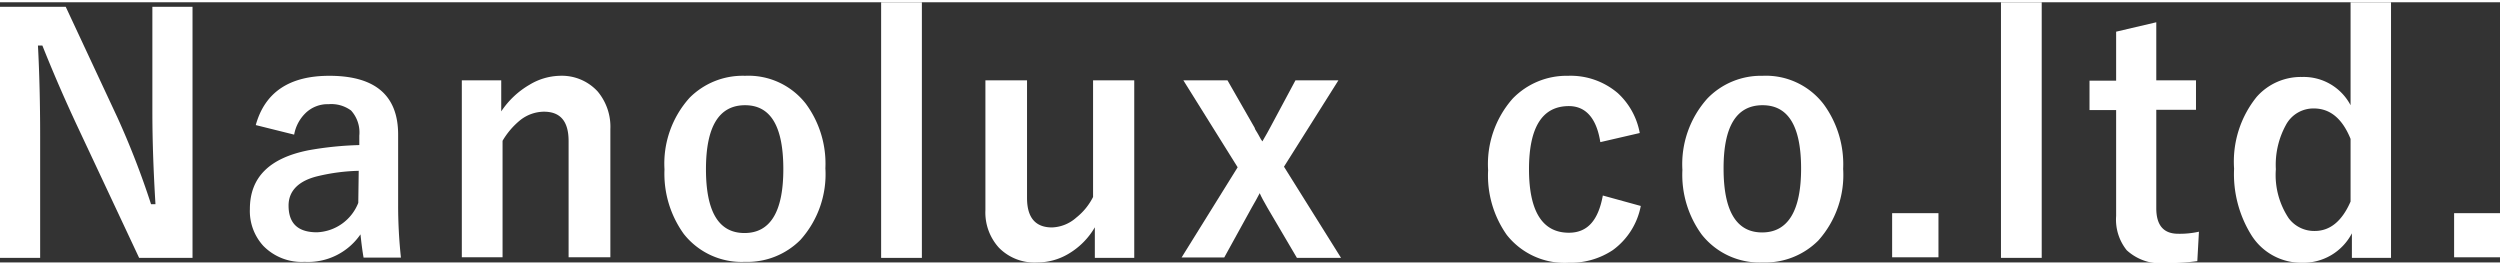
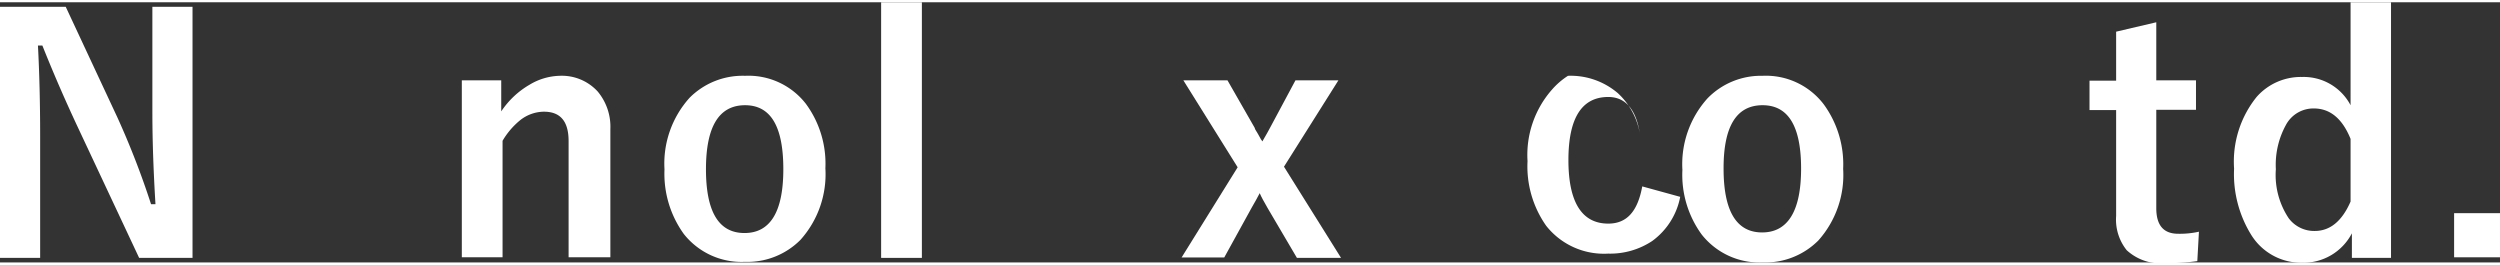
<svg xmlns="http://www.w3.org/2000/svg" viewBox="0 0 169.98 17.69" width="170" height="18">
  <rect x="0" y="0" width="169.98" height="17.69" fill="#333333" stroke="none" />
  <defs>
    <style>.top_site_name1{fill:#fff;}</style>
  </defs>
  <g>
    <path class="top_site_name1" d="M13.09.31V17.38H9.46L5.33,8.58Q4,5.75,2.88,2.94h-.3q.15,2.84.15,6.17v8.27H0V.31H4.47L8,7.87a56.15,56.15,0,0,1,2.27,5.86h.3c-.14-2.32-.21-4.41-.21-6.25V.31Z" />
-     <path class="top_site_name1" d="M17.39,8.35Q18.32,5,22.39,5q4.68,0,4.68,4v4.79a33.39,33.39,0,0,0,.19,3.57H24.72c-.08-.45-.15-1-.21-1.58a4.32,4.32,0,0,1-3.8,1.87,3.64,3.64,0,0,1-2.81-1.09,3.5,3.5,0,0,1-.91-2.5c0-2.15,1.32-3.47,4-4a22.72,22.72,0,0,1,3.44-.35V9.07a2.22,2.22,0,0,0-.56-1.71,2.27,2.27,0,0,0-1.53-.43,2.15,2.15,0,0,0-1.57.61A2.7,2.7,0,0,0,20,9Zm7,3.11a13.24,13.24,0,0,0-2.77.36c-1.31.31-2,1-2,2,0,1.22.64,1.82,1.93,1.82a3.15,3.15,0,0,0,2.81-2Z" />
    <path class="top_site_name1" d="M34.08,5.31V7.42A5.8,5.8,0,0,1,36,5.61,4.15,4.15,0,0,1,38.05,5a3.3,3.3,0,0,1,2.59,1.07,3.74,3.74,0,0,1,.86,2.56v8.71H38.66V9.44c0-1.35-.56-2-1.68-2A2.65,2.65,0,0,0,35.39,8a5.19,5.19,0,0,0-1.22,1.42v7.92H31.4V5.31Z" />
    <path class="top_site_name1" d="M50.66,5a4.94,4.94,0,0,1,4.13,1.9,6.86,6.86,0,0,1,1.33,4.39,6.68,6.68,0,0,1-1.7,4.87,5.09,5.09,0,0,1-3.78,1.49,5,5,0,0,1-4.15-1.9,7,7,0,0,1-1.31-4.39,6.68,6.68,0,0,1,1.71-4.87A5.09,5.09,0,0,1,50.66,5Zm0,2Q48,7,48,11.35c0,2.9.87,4.34,2.62,4.34s2.64-1.44,2.64-4.34S52.41,7,50.66,7Z" />
    <path class="top_site_name1" d="M62.68,0V17.38H59.91V0Z" />
-     <path class="top_site_name1" d="M77.12,5.31V17.38H74.44V15.3a5,5,0,0,1-1.82,1.82,4.14,4.14,0,0,1-2.1.57,3.38,3.38,0,0,1-2.6-1A3.56,3.56,0,0,1,67,14.13V5.31h2.83v8c0,1.33.57,2,1.7,2a2.62,2.62,0,0,0,1.65-.67,4.19,4.19,0,0,0,1.14-1.4V5.31Z" />
    <path class="top_site_name1" d="M91,5.31l-3.7,5.87,3.88,6.2h-3l-2-3.4c-.24-.42-.42-.74-.53-1-.17.32-.34.64-.52.94l-1.89,3.43h-2.9l3.81-6.13L80.46,5.31h3l1.85,3.23c0,.09.14.25.27.5s.18.32.25.42c.24-.4.41-.72.53-.94l1.72-3.21Z" />
-     <path class="top_site_name1" d="M111.49,8.89l-2.68.62c-.26-1.64-1-2.45-2.14-2.45-1.8,0-2.71,1.43-2.71,4.29s.91,4.32,2.71,4.32c1.27,0,2-.84,2.31-2.53l2.58.71a4.83,4.83,0,0,1-1.9,3,5.17,5.17,0,0,1-3,.86,5,5,0,0,1-4.21-1.89,7,7,0,0,1-1.27-4.4,6.72,6.72,0,0,1,1.67-4.87A5.1,5.1,0,0,1,106.61,5,4.94,4.94,0,0,1,110,6.18,4.86,4.86,0,0,1,111.49,8.89Z" />
+     <path class="top_site_name1" d="M111.49,8.89c-.26-1.64-1-2.45-2.14-2.45-1.8,0-2.71,1.43-2.71,4.29s.91,4.32,2.71,4.32c1.27,0,2-.84,2.31-2.53l2.58.71a4.83,4.83,0,0,1-1.9,3,5.17,5.17,0,0,1-3,.86,5,5,0,0,1-4.21-1.89,7,7,0,0,1-1.27-4.4,6.72,6.72,0,0,1,1.67-4.87A5.1,5.1,0,0,1,106.61,5,4.94,4.94,0,0,1,110,6.18,4.86,4.86,0,0,1,111.49,8.89Z" />
    <path class="top_site_name1" d="M119.84,5A4.94,4.94,0,0,1,124,6.94a6.91,6.91,0,0,1,1.32,4.39,6.68,6.68,0,0,1-1.69,4.87,5.1,5.1,0,0,1-3.79,1.49,5,5,0,0,1-4.14-1.9,6.89,6.89,0,0,1-1.31-4.39,6.68,6.68,0,0,1,1.71-4.87A5.07,5.07,0,0,1,119.84,5Zm0,2q-2.66,0-2.65,4.31c0,2.9.88,4.34,2.62,4.34s2.65-1.44,2.65-4.34S121.58,7,119.84,7Z" />
-     <path class="top_site_name1" d="M131.8,14.34v3h-3.15v-3Z" />
-     <path class="top_site_name1" d="M138.82,0V17.38h-2.77V0Z" />
    <path class="top_site_name1" d="M146.61,1.36V5.31h2.7v2h-2.7V14c0,1.16.49,1.74,1.49,1.74a6,6,0,0,0,1.41-.14l-.11,2a15,15,0,0,1-2.16.14,3.42,3.42,0,0,1-2.64-.88,3.33,3.33,0,0,1-.72-2.33V7.33h-1.81v-2h1.81V2Z" />
    <path class="top_site_name1" d="M162.57,0V17.38h-2.66V15.71a3.72,3.72,0,0,1-3.39,2,4,4,0,0,1-3.44-1.87,7.85,7.85,0,0,1-1.18-4.53,7,7,0,0,1,1.53-4.87,4,4,0,0,1,3.09-1.36A3.6,3.6,0,0,1,159.82,7V0Zm-2.75,9.29c-.56-1.38-1.39-2.07-2.5-2.07a2.12,2.12,0,0,0-1.9,1.13,5.62,5.62,0,0,0-.68,3,5.3,5.3,0,0,0,.87,3.33,2.16,2.16,0,0,0,1.77.87c1.05,0,1.86-.67,2.44-2Z" />
    <path class="top_site_name1" d="M170,14.34v3h-3.14v-3Z" />
  </g>
</svg>